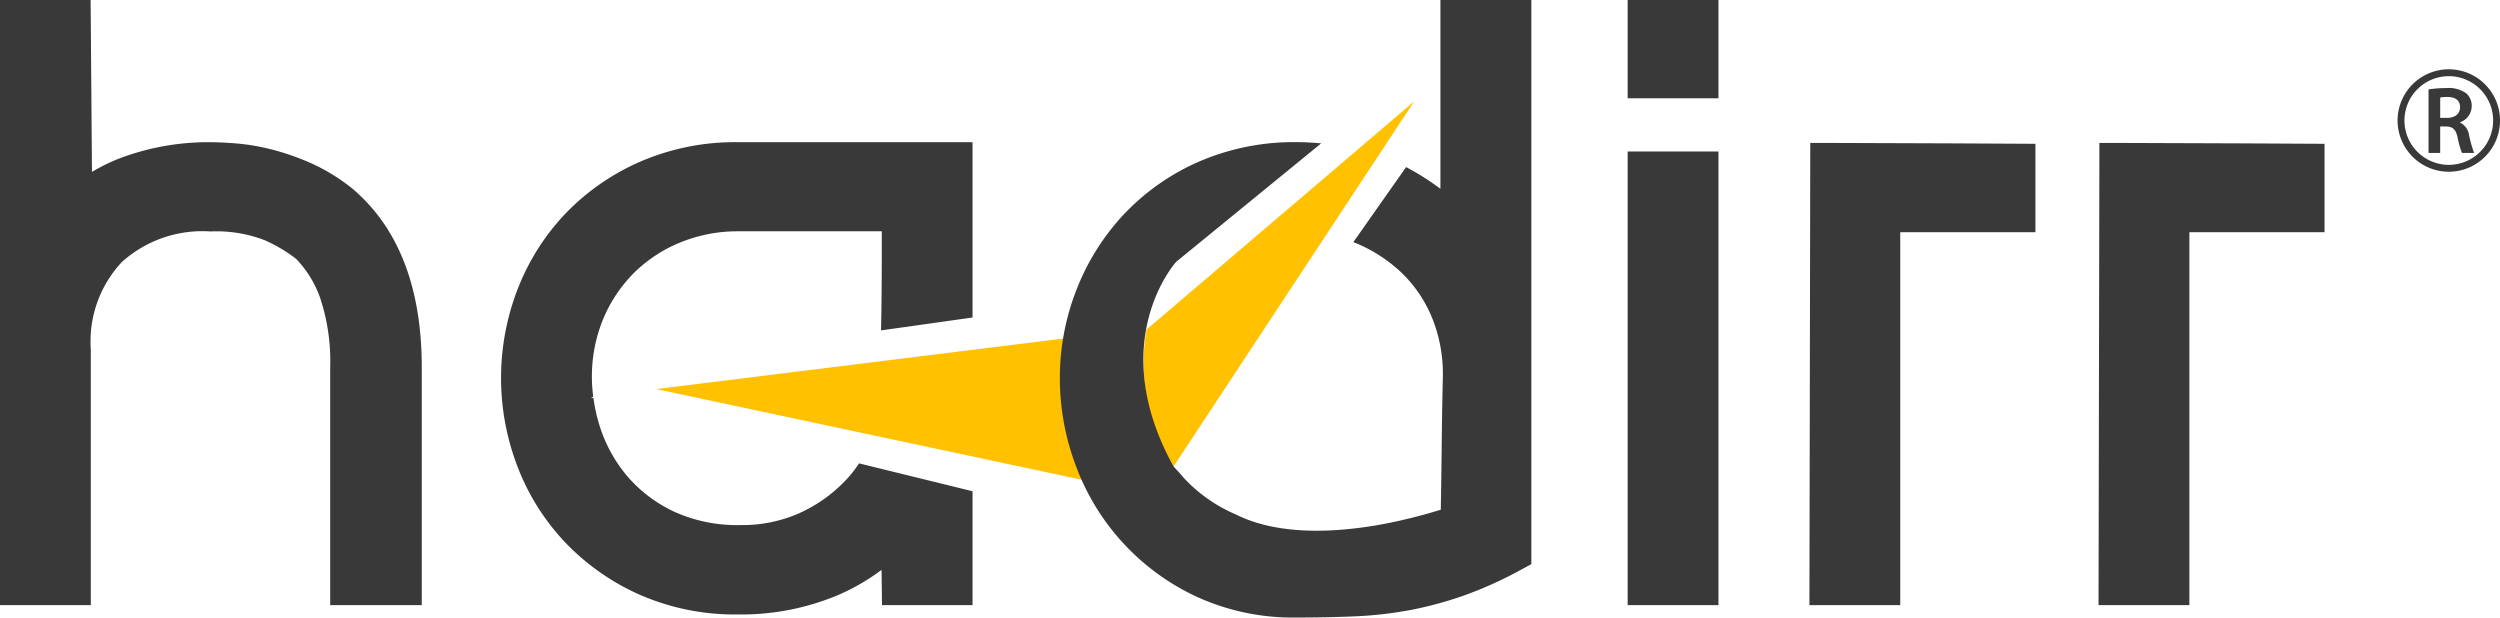
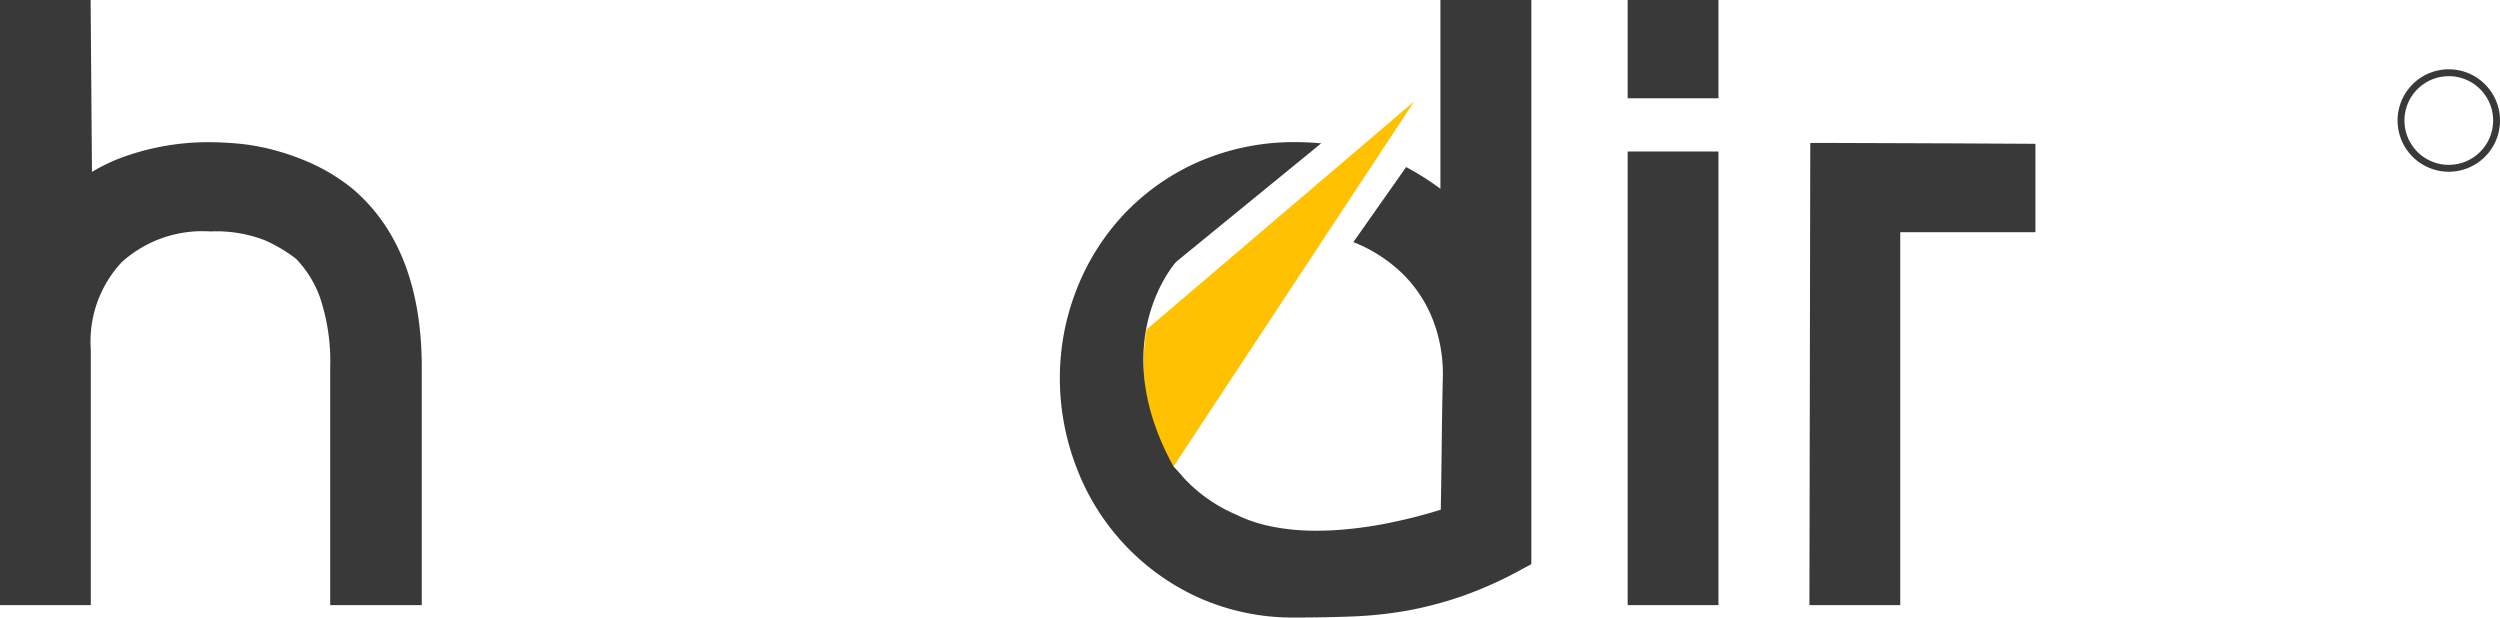
<svg xmlns="http://www.w3.org/2000/svg" width="174.355" height="43.071" viewBox="0 0 174.355 43.071">
  <g id="LOGO_HADIR_NEW" data-name="LOGO HADIR NEW" transform="translate(-15.6 -53.6)">
    <g id="Group_90" data-name="Group 90" transform="translate(15.6 53.6)">
      <path id="Path_64" data-name="Path 64" d="M40.18,66.855a13.41,13.41,0,0,0-2.921-1.791,17.566,17.566,0,0,0-2.724-.946,15.2,15.2,0,0,0-2.491-.42c-.739-.058-1.387-.084-1.927-.084a17.544,17.544,0,0,0-5.672.946,12.45,12.45,0,0,0-2.431,1.128L21.92,53.7H15.6V95.9h6.333V78.08A8.1,8.1,0,0,1,24.1,71.971,8.4,8.4,0,0,1,30.28,69.84a9.347,9.347,0,0,1,3.754.6,10.346,10.346,0,0,1,2.209,1.305A7.5,7.5,0,0,1,37.936,74.5a14.026,14.026,0,0,1,.693,4.824V95.9h6.386V79.323C45.015,73.771,43.4,69.585,40.18,66.855Z" transform="translate(-15.6 -53.698)" fill="#3a3939" />
      <rect id="Rectangle_102" data-name="Rectangle 102" width="6.333" height="31.637" transform="translate(113.516 10.566)" fill="#3a3939" />
      <rect id="Rectangle_103" data-name="Rectangle 103" width="6.333" height="6.855" transform="translate(113.516 0)" fill="#3a3939" />
      <path id="Path_65" data-name="Path 65" d="M5701.916,502.7h-1.456l-.06,32.232h6.335V508.924h9.428V502.76S5705.523,502.7,5701.916,502.7Z" transform="translate(-5574.208 -492.731)" fill="#3a3939" />
-       <path id="Path_66" data-name="Path 66" d="M1614.864,522.7a8.11,8.11,0,0,1-1.034,1.287,10.264,10.264,0,0,1-3.159,2.2,9.813,9.813,0,0,1-4.082.817,10.631,10.631,0,0,1-4.575-.915,9.747,9.747,0,0,1-3.21-2.377,10.062,10.062,0,0,1-1.918-3.29,11.522,11.522,0,0,1-.544-2.271l-.169-.042.155-.058a10.164,10.164,0,0,1-.093-1.292,10.506,10.506,0,0,1,.8-4.164,10.032,10.032,0,0,1,2.176-3.221,9.891,9.891,0,0,1,3.236-2.1,10.549,10.549,0,0,1,3.976-.759h10.027v1.629c0,2.084-.02,3.818-.051,5.283l6.382-.9V500.3h-16.36a16.673,16.673,0,0,0-6.853,1.374,16.248,16.248,0,0,0-5.206,3.634,16.079,16.079,0,0,0-3.307,5.241,17.193,17.193,0,0,0-.031,12.318,16,16,0,0,0,3.279,5.274,16.344,16.344,0,0,0,5.2,3.692,16.558,16.558,0,0,0,6.917,1.405,17.421,17.421,0,0,0,7.094-1.4,15.047,15.047,0,0,0,2.921-1.709l.031,2.457h6.315v-7.942Z" transform="translate(-1554.954 -490.384)" fill="#3a3939" />
-       <path id="Path_67" data-name="Path 67" d="M2110.961,1087.7l-33.661,4.18,33.47,7.134Z" transform="translate(-2031.534 -1064.745)" fill="#ffc100" />
-       <path id="Path_68" data-name="Path 68" d="M3622.4,1075" transform="translate(-3542.336 -1052.327)" fill="#ffc100" />
      <path id="Path_69" data-name="Path 69" d="M3608.771,388.107a13.551,13.551,0,0,0,1.876,9.558l16.786-25.466Z" transform="translate(-3528.805 -365.128)" fill="#ffc100" />
      <path id="Path_70" data-name="Path 70" d="M3371.746,53.6V66.766a18.36,18.36,0,0,0-2.391-1.514l-3.683,5.237c.031.013.064.022.1.033a10.462,10.462,0,0,1,3.307,2.14,9.182,9.182,0,0,1,2.125,3.2,10.4,10.4,0,0,1,.71,4.087q-.057,2.5-.082,5.083-.023,2.048-.06,4.116a36.593,36.593,0,0,1-4.26,1.048c-4.357.768-7.707.446-10.013-.708a10.662,10.662,0,0,1-3.645-2.553c-.218-.269-.717-.8-.717-.8-4.844-8.75.182-14.276.182-14.276l10.114-8.262c-.557-.047-1.119-.084-1.707-.084a16.681,16.681,0,0,0-6.853,1.374,16,16,0,0,0-5.212,3.669,16.363,16.363,0,0,0-3.3,5.261,16.882,16.882,0,0,0-1.156,6.164,17.274,17.274,0,0,0,1.123,6.12,16.291,16.291,0,0,0,8.44,9.126,16.108,16.108,0,0,0,6.906,1.441c1.454,0,2.832-.029,4.1-.082a27.607,27.607,0,0,0,3.809-.428,26.116,26.116,0,0,0,3.732-1,27.353,27.353,0,0,0,4.007-1.8l.766-.413V53.6Z" transform="translate(-3271.289 -53.6)" fill="#3a3939" />
-       <path id="Path_71" data-name="Path 71" d="M6610.316,502.7h-1.457l-.06,32.232h6.335V508.924h9.427V502.76S6613.921,502.7,6610.316,502.7Z" transform="translate(-6462.443 -492.731)" fill="#3a3939" />
    </g>
    <g id="Group_91" data-name="Group 91" transform="translate(184.971 59.744)">
-       <path id="Path_72" data-name="Path 72" d="M7645.6,330.493a7.782,7.782,0,0,1,1.239-.093,2.079,2.079,0,0,1,1.385.36,1.135,1.135,0,0,1,.386.9,1.2,1.2,0,0,1-.812,1.125v.02a1.143,1.143,0,0,1,.626.866,8.943,8.943,0,0,0,.353,1.252h-.846a6.4,6.4,0,0,1-.3-1.059c-.126-.586-.339-.773-.806-.786h-.413v1.842h-.812Zm.813,1.984h.486c.553,0,.9-.293.9-.739,0-.493-.347-.719-.879-.719a2.365,2.365,0,0,0-.506.04Z" transform="translate(-7645.6 -330.4)" fill="#3a3939" />
-     </g>
+       </g>
    <path id="Path_73" data-name="Path 73" d="M7551.872,271.3a3.572,3.572,0,1,0,3.572,3.572A3.572,3.572,0,0,0,7551.872,271.3Zm0,6.664a3.092,3.092,0,1,1,3.092-3.092A3.093,3.093,0,0,1,7551.872,277.964Z" transform="translate(-7365.488 -212.867)" fill="#3a3939" />
  </g>
</svg>